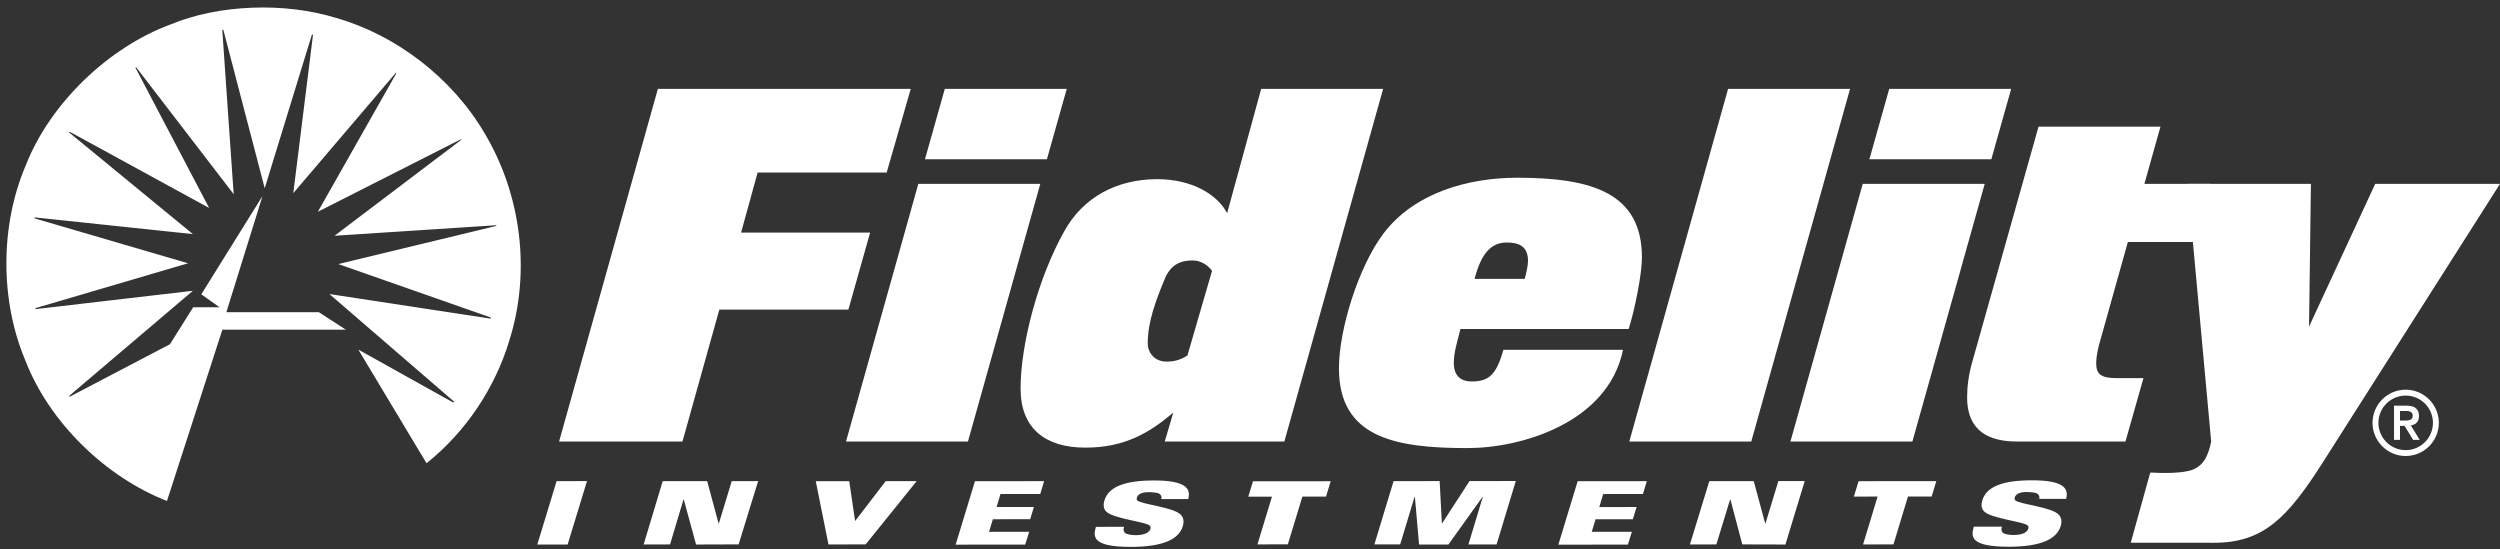
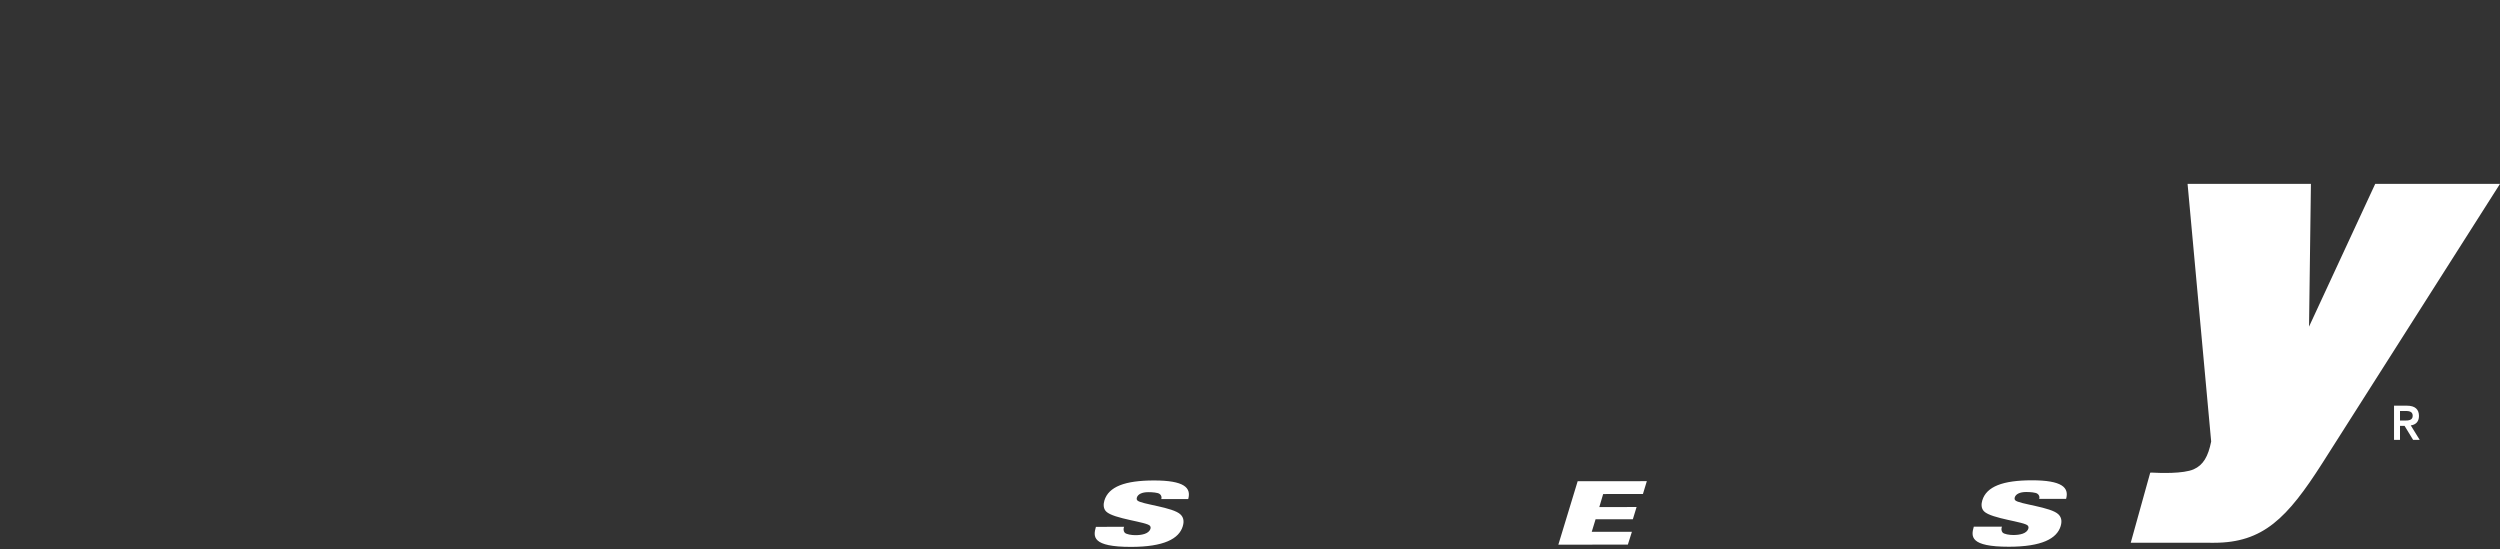
<svg xmlns="http://www.w3.org/2000/svg" width="2500" height="549" viewBox="0 0 2500 549" fill="none">
  <rect x="0" y="0" width="2500" height="549" fill="#333333" stroke="none" />
-   <path d="M226.458 312.177H318.855L345.846 329.679H222.382L166.971 500.956C105.755 477.212 49.101 422.214 25.335 360.402C4.95911e-05 300.497 5.14984e-05 225.236 25.89 165.079C50.16 103.244 108.451 47.398 170.493 24.456C219.319 4.235 284.652 2.093 336.427 18.009C395.846 35.026 451.949 77.611 484.561 133.206C521.043 194.169 531.291 271.641 509.111 341.216C495.107 387.392 466.251 431.61 426.522 463.231L358.327 349.599L453.26 402.547C453.792 402.547 454.067 401.946 453.792 401.396L329.448 294.05L490.27 318.578C490.825 318.578 491.054 318.326 491.054 318.046L489.995 317.239L338.362 264.066L495.937 226.02C496.465 226.02 496.465 225.516 496.19 225.236L334.538 235.76L461.111 139.932C461.386 139.401 460.281 139.148 460.028 139.703L317.838 211.787L396.327 73.305C396.327 73.099 396.327 72.521 395.846 72.796L293.291 193.156L312.982 35.031C312.982 34.733 312.404 34.457 311.876 34.733L264.71 188.273L223.418 30.124C223.143 29.872 222.588 29.592 222.29 30.124L233.667 194.169L136.271 67.409C135.973 67.111 135.716 67.409 135.441 67.661L209.116 207.94L69.851 131.848C69.598 131.848 69.043 132.146 69.043 132.399L192.902 234.104L34.799 217.404C34.244 217.702 34.244 218.188 34.799 218.44L188.092 263.282L35.629 308.077C35.331 308.306 35.331 308.861 35.629 309.113L192.902 290.781L69.319 395.751C69.043 395.751 68.787 396.283 69.319 396.581L70.979 396.049L169.942 344.229L193.181 307.266H219.598L201.284 294.325L262.5 196.054L226.389 312.103L226.458 312.177ZM682.465 441.505H559.088L657.892 88.841H910.762L886.675 172.535H757.635L741.077 232.573H870.139L848.372 309.609H719.337L682.465 441.505ZM967.952 441.51H846.006L918.323 183.87H1040.29L967.952 441.51ZM1046.9 159.297H924.954L944.805 88.846H1066.75L1046.9 159.297ZM1284.35 441.501H1164.76L1173.25 412.667C1149.14 433.004 1124.57 447.627 1085.34 447.627C1045.62 447.627 1020.58 428.716 1020.58 388.552C1020.58 344.128 1038.09 277.937 1064.06 231.624C1082.97 197.1 1117.01 179.161 1157.2 179.161C1191.68 179.161 1217.22 194.27 1227.14 213.176L1261.18 88.859H1383.13L1284.35 441.501ZM1192.64 260.434C1181.75 260.434 1170.91 263.772 1164.76 278.881C1155.77 300.621 1147.73 321.902 1147.73 343.161C1147.73 353.111 1154.83 361.608 1166.64 361.608C1176.08 361.608 1182.23 358.774 1187.44 355.482L1212.03 270.843C1207.78 264.699 1200.2 260.434 1192.64 260.434ZM1628.69 329.001H1460.43C1457.11 342.679 1453.82 352.148 1453.82 363.016C1453.82 368.22 1454.76 381.463 1471.76 381.463C1488.78 381.463 1496.35 374.828 1503.43 349.796H1623.02C1607.89 423.053 1520.93 448.09 1467.52 448.09C1395.18 448.09 1338.94 437.704 1338.94 368.22C1338.94 329.922 1358.31 266.588 1383.85 233.031C1414.58 192.844 1467.98 177.735 1517.15 177.735C1592.79 177.735 1641.93 193.326 1641.93 257.605C1641.93 273.218 1635.32 307.719 1628.69 329.001ZM1506.74 242.496C1491.61 242.496 1481.22 252.882 1474.59 278.886H1524.71C1526.13 273.682 1528.02 265.643 1528.02 260.897C1528.02 246.733 1519.5 242.496 1506.74 242.496ZM1751.27 441.505H1629.3L1728.1 88.841H1850.07L1751.27 441.505ZM1912.4 441.51H1790.43L1862.75 183.87H1984.72L1912.4 441.51ZM1991.33 159.297H1869.38L1889.23 88.846H2011.18L1991.33 159.297ZM2210.58 183.87L2221.19 242.023H2127.85L2100.44 339.854C2098.07 347.434 2096.18 356.876 2096.18 363.025C2096.18 374.356 2100.91 378.157 2117.44 378.157H2143.44L2125.48 441.514H2016.75C1980.82 441.514 1967.12 424.012 1967.12 397.526C1967.12 386.677 1968.55 374.842 1972.35 361.599L2038.52 126.667H2160.46L2144.39 183.875L2210.58 183.87ZM556.594 481.115L586.996 481.092L567.627 544.518H537.317L556.594 481.115ZM662.697 481.165L707.167 481.142L718.567 523.425H718.869L731.741 481.119L758.135 481.096L738.628 544.385L696.066 544.522L683.744 499.337H683.538L670.043 544.431L643.649 544.454L662.697 481.165ZM815.769 481.193L849.23 481.17L855.104 521.036L885.712 481.124L916.687 481.101L865.627 544.412L828.457 544.458L815.769 481.193ZM974.963 481.215L1044.13 481.147L1040.23 494L1000.46 494.023L996.616 507.032L1033.9 507.009L1030.17 519.215L992.883 519.238L989.036 531.793L1029.22 531.766L1025.17 544.596L955.645 544.642L974.963 481.215ZM1271.97 496.655L1248.29 496.682L1252.97 481.293L1330.7 481.225L1326.02 496.613L1302.35 496.632L1287.84 544.353L1257.46 544.376L1271.97 496.655ZM1393.59 481.133L1439.65 481.087L1441.86 523.42H1442.07L1469.54 481.064L1515.79 481.018L1496.58 544.467L1468.42 544.49L1482.85 496.724H1482.65L1448.42 544.513L1419.06 544.536L1414.89 496.774H1414.59L1400.17 544.399L1374.38 544.422L1393.59 481.133ZM1709.31 481.165L1753.73 481.142L1765.18 523.425H1765.48L1778.35 481.096H1804.72L1785.42 544.522L1742.31 544.408L1730.36 499.337H1730.15L1716.36 544.431L1689.94 544.454L1709.31 481.165ZM1877.6 496.558L1853.9 496.581L1858.57 481.174L1936.33 481.128L1931.65 496.513L1907.96 496.536L1893.47 544.417L1863.07 544.44L1877.6 496.558ZM2405.68 389.685C2387.42 389.685 2372.52 404.56 2372.52 422.847C2372.52 441.111 2387.42 456.009 2405.68 456.009C2423.95 456.009 2438.84 441.106 2438.84 422.847C2438.84 404.56 2423.95 389.685 2405.68 389.685ZM2405.68 450.117C2398.45 450.117 2391.51 447.244 2386.4 442.13C2381.29 437.017 2378.41 430.081 2378.41 422.849C2378.41 415.617 2381.29 408.682 2386.4 403.568C2391.51 398.455 2398.45 395.582 2405.68 395.582C2412.91 395.582 2419.85 398.455 2424.96 403.568C2430.08 408.682 2432.95 415.617 2432.95 422.849C2432.95 430.081 2430.08 437.017 2424.96 442.13C2419.85 447.244 2412.91 450.117 2405.68 450.117Z" fill="white" />
  <path d="M2418.97 415.978C2418.97 409.393 2415.13 405.684 2406.93 405.684H2394.03V439.859H2400V425.878H2404.58L2413.1 439.859H2419.7L2410.77 425.396C2415.43 424.823 2418.97 421.921 2418.97 415.978ZM2400 420.559V410.98H2404.58C2408.43 410.911 2412.71 411.14 2412.71 415.726C2412.71 420.334 2408.43 420.563 2404.58 420.563L2400 420.559ZM1137.3 500.383C1136.63 499.672 1136.58 498.471 1136.89 497.503C1137.88 494.279 1141.88 492.161 1148.31 492.161C1152.09 492.138 1157.91 492.574 1159.57 493.913C1160.39 494.455 1161 495.254 1161.31 496.184C1161.63 497.114 1161.62 498.122 1161.3 499.048H1188.22C1191.4 487.718 1184.26 480.418 1153.86 480.463C1124.98 480.486 1108.6 486.681 1104.39 500.502C1103.31 504.097 1103.17 508.54 1106.16 511.512C1113.6 518.926 1147.18 521.875 1150.01 525.883C1150.32 526.29 1150.52 526.766 1150.59 527.268C1150.67 527.77 1150.62 528.283 1150.45 528.762C1148.9 533.852 1141.7 535.164 1135.41 535.164C1131.4 535.164 1126.2 534.311 1124.7 532.655C1123.3 531 1123.3 528.441 1124.1 526.804L1095.91 526.85C1093.1 536.686 1091.88 546.907 1131.06 546.889C1163.92 546.843 1178.98 538.804 1182.76 526.3C1184.62 520.174 1182.78 516.767 1180.64 514.602C1173.34 507.082 1140.82 504.322 1137.3 500.383ZM1577.66 481.229L1646.83 481.16L1642.93 494.013L1603.16 494.036L1599.31 507.05L1636.58 507.027L1632.85 519.234L1595.58 519.252L1591.74 531.83L1631.9 531.784L1627.85 544.61L1558.35 544.655L1577.66 481.229ZM2375.22 183.87L2309.03 326.635L2310.92 183.87H2187.57L2211.17 441.51C2208.16 456.596 2203.18 465.093 2193.72 469.284C2183.35 473.892 2159.95 473.062 2151.71 472.599L2150.22 472.691L2130.75 542.702L2214.01 542.771C2263.18 542.771 2287.29 518.06 2322.28 463.245L2500 183.861H2375.22V183.87ZM2015.18 500.227C2014.51 499.516 2014.49 498.292 2014.77 497.347C2015.76 494.124 2019.79 492.005 2026.19 492.005C2029.97 491.982 2035.79 492.418 2037.45 493.757C2038.27 494.299 2038.89 495.098 2039.2 496.028C2039.51 496.958 2039.51 497.966 2039.18 498.892H2066.1C2069.28 487.562 2062.14 480.262 2031.74 480.308C2002.88 480.33 1986.49 486.525 1982.3 500.346C1981.19 503.941 1981.05 508.384 1984.05 511.356C1991.48 518.77 2025.06 521.719 2027.9 525.727C2028.2 526.134 2028.4 526.61 2028.48 527.112C2028.55 527.614 2028.5 528.127 2028.33 528.606C2026.81 533.696 2019.58 535.008 2013.29 535.008C2009.29 535.008 2004.08 534.155 2002.58 532.499C2001.18 530.844 2001.18 528.285 2001.98 526.648L1973.79 526.694C1970.98 536.53 1969.76 546.751 2008.94 546.733C2041.8 546.687 2056.86 538.649 2060.66 526.144C2062.5 520.018 2060.66 516.611 2058.52 514.446C2051.25 506.931 2018.71 504.166 2015.18 500.227Z" fill="white" />
</svg>